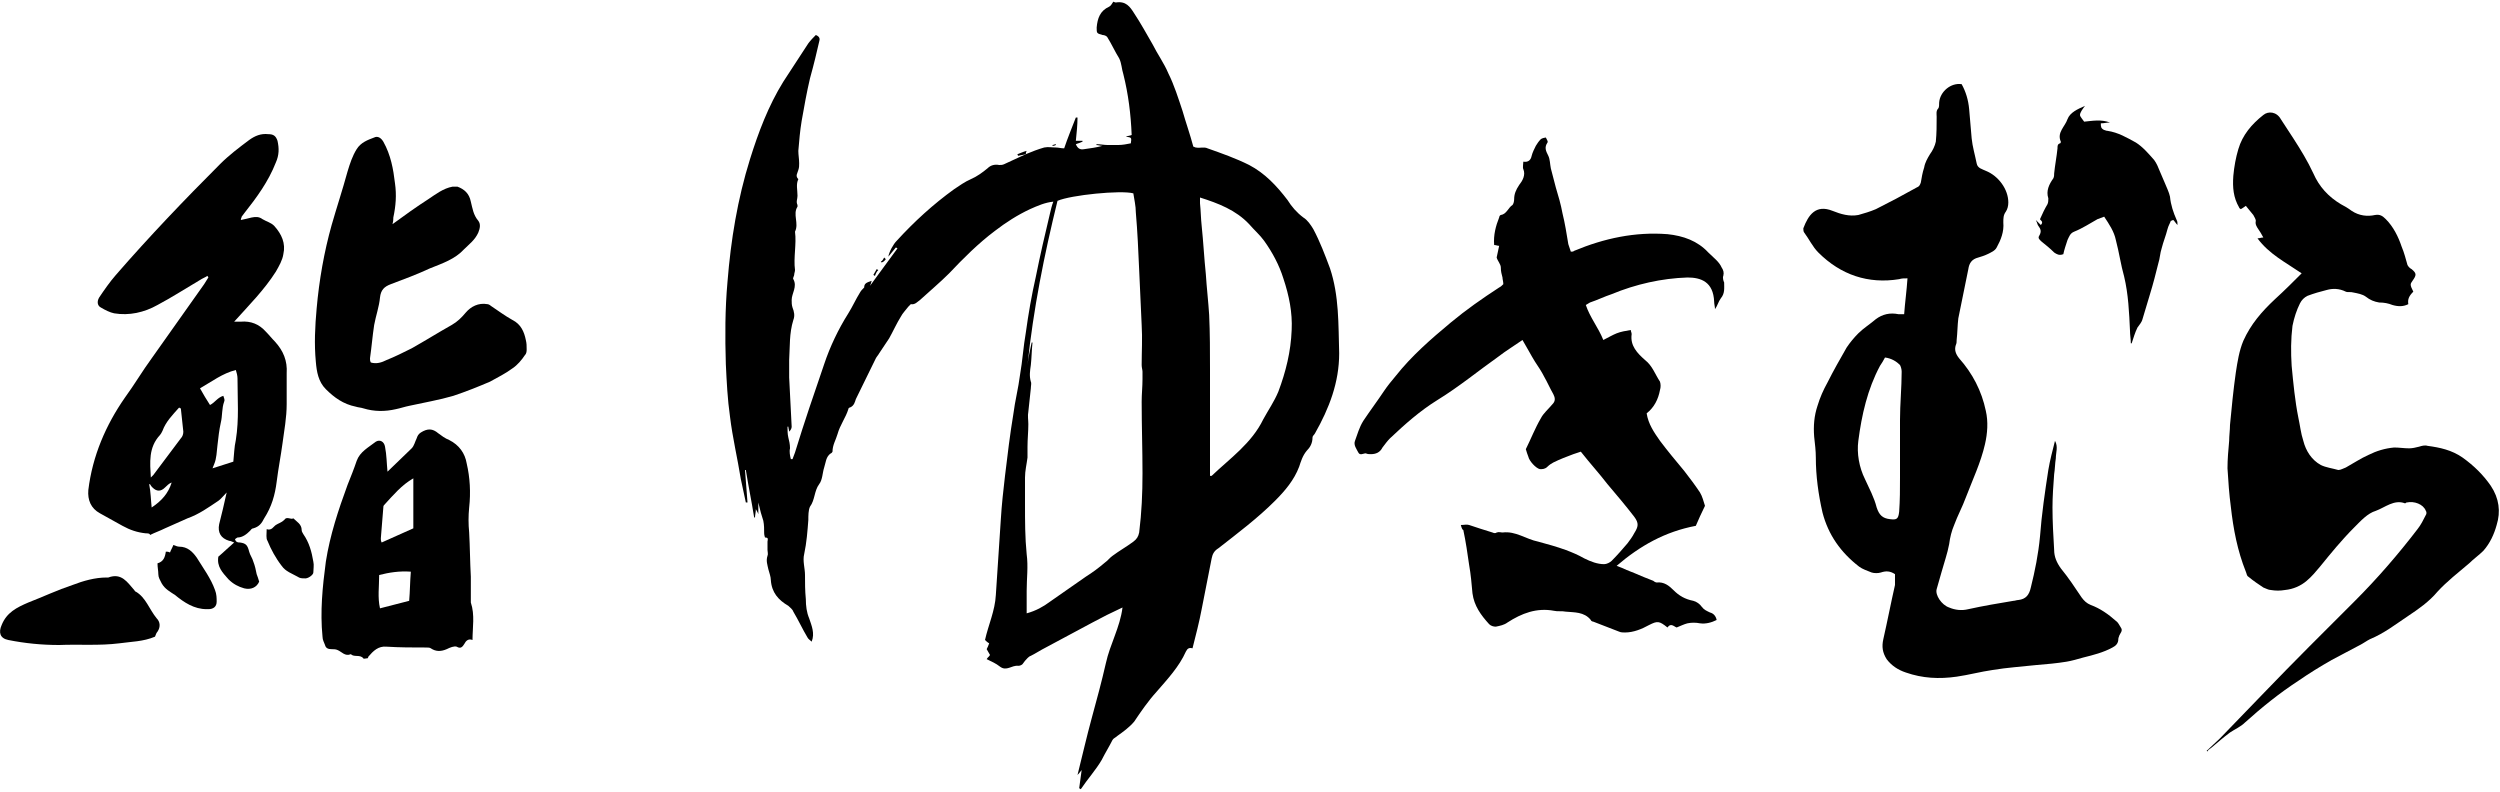
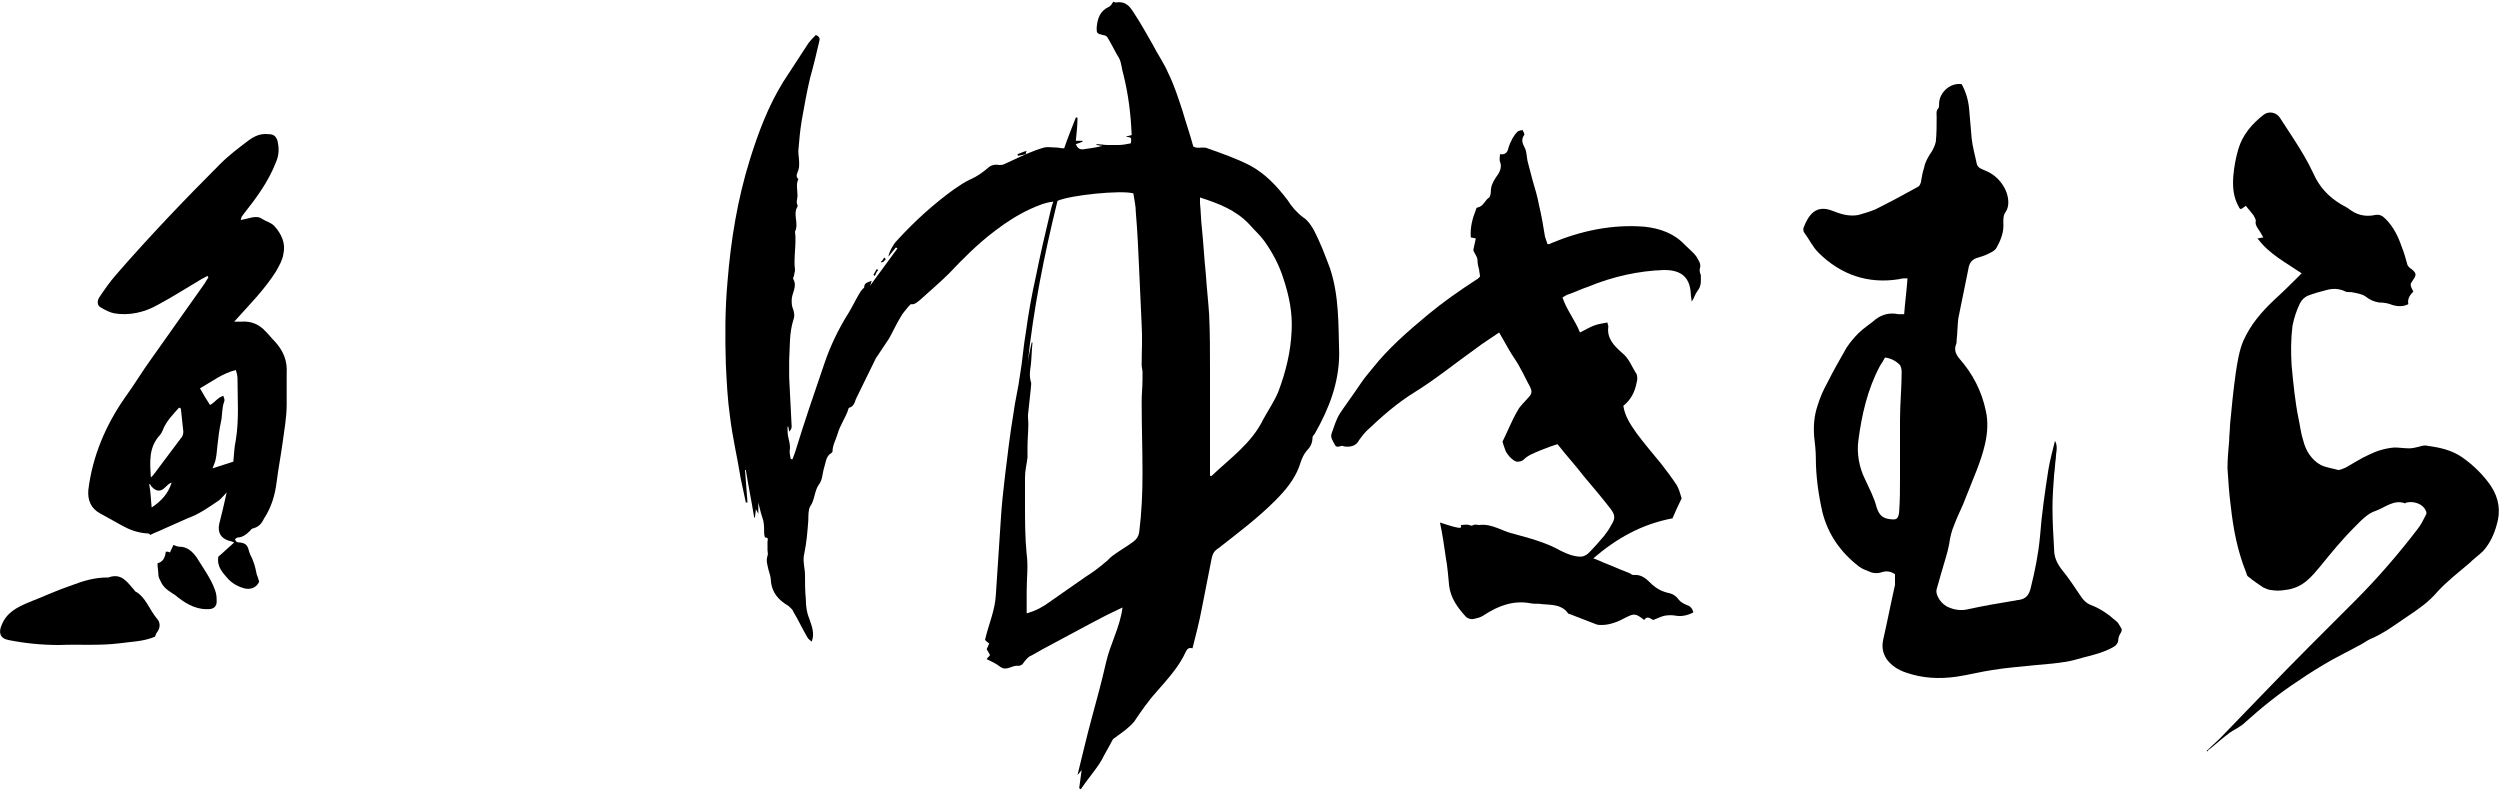
<svg xmlns="http://www.w3.org/2000/svg" version="1.1" id="レイヤー_1" x="0px" y="0px" viewBox="0 0 300 95" style="enable-background:new 0 0 300 95;" xml:space="preserve">
  <style type="text/css">
	.st0{fill-rule:evenodd;clip-rule:evenodd;}
</style>
  <g>
    <g>
      <path class="st0" d="M227.4,68.9c-0.6-0.4-1.1-0.4-1.7-0.2c-0.3,0.1-0.8,0.1-1.1,0c-0.5-0.2-1.1-0.4-1.5-0.7    c-2.2-1.7-3.7-3.8-4.4-6.5c-0.5-2.2-0.8-4.4-0.8-6.6c0-0.8-0.1-1.6-0.2-2.5c-0.1-1.3,0-2.5,0.4-3.7c0.3-1,0.7-1.9,1.2-2.8    c0.7-1.4,1.5-2.8,2.3-4.2c0.4-0.6,0.9-1.2,1.4-1.7c0.6-0.6,1.4-1.1,2.1-1.7c0.8-0.6,1.7-0.8,2.7-0.6c0.2,0,0.4,0,0.7,0    c0.1-1.4,0.3-2.8,0.4-4.3c-0.4,0-0.7,0-1,0.1c-3.7,0.6-7-0.5-9.7-3.2c-0.7-0.7-1.1-1.6-1.7-2.4c-0.1-0.1-0.1-0.4-0.1-0.5    c0.6-1.6,1.5-2.9,3.5-2.1c1,0.4,2,0.7,3.1,0.5c0.7-0.2,1.4-0.4,2.1-0.7c1.6-0.8,3.3-1.7,4.9-2.6c0.3-0.1,0.4-0.3,0.5-0.6    c0.1-0.6,0.2-1.2,0.4-1.8c0.1-0.6,0.4-1.1,0.7-1.6c0.3-0.4,0.6-1,0.7-1.5c0.1-1,0.1-2,0.1-3c0-0.3-0.1-0.7,0.2-1    c0.1-0.1,0.1-0.5,0.1-0.7c0.1-1.3,1.4-2.4,2.7-2.2c0.5,0.9,0.8,1.9,0.9,3c0.1,1.2,0.2,2.3,0.3,3.5c0.1,1,0.4,2,0.6,3    c0.1,0.6,0.7,0.7,1.1,0.9c1.5,0.6,2.7,2.2,2.7,3.8c0,0.4-0.1,0.8-0.3,1.1c-0.3,0.4-0.3,0.8-0.3,1.3c0.1,1.1-0.3,2.1-0.8,3    c-0.2,0.4-0.7,0.6-1.1,0.8c-0.4,0.2-0.8,0.3-1.1,0.4c-0.8,0.2-1.1,0.7-1.2,1.4c-0.4,2-0.8,3.9-1.2,5.9c-0.1,0.8-0.1,1.7-0.2,2.6    c0,0.2,0,0.4-0.1,0.6c-0.2,0.6,0,1.1,0.4,1.6c1.6,1.8,2.7,3.9,3.2,6.3c0.3,1.3,0.2,2.7-0.1,4c-0.5,2.2-1.5,4.3-2.3,6.4    c-0.4,1.1-1,2.2-1.4,3.3c-0.3,0.7-0.5,1.5-0.6,2.3c-0.2,1.1-0.6,2.2-0.9,3.3c-0.2,0.7-0.4,1.4-0.6,2.1c-0.2,0.7,0.6,1.9,1.5,2.2    c0.7,0.3,1.5,0.4,2.3,0.2c1.8-0.4,3.6-0.7,5.4-1c0.2,0,0.4-0.1,0.6-0.1c0.9-0.1,1.3-0.6,1.5-1.5c0.5-2,0.9-4,1.1-6.1    c0.2-2.7,0.6-5.4,1-8c0.2-1.2,0.5-2.3,0.8-3.5c0.4,0.7,0.1,1.4,0.1,2.1c-0.1,0.6-0.1,1.3-0.2,1.9c-0.1,1.3-0.2,2.7-0.2,4    c0,1.7,0.1,3.4,0.2,5.1c0,0.8,0.3,1.5,0.8,2.2c0.9,1.1,1.7,2.3,2.5,3.5c0.3,0.4,0.6,0.7,1.1,0.9c1.1,0.4,2.1,1.1,3,1.9    c0.3,0.2,0.4,0.5,0.6,0.8c0.3,0.4-0.1,0.7-0.2,1c0,0.1-0.1,0.2-0.1,0.4c0,0.5-0.3,0.8-0.7,1c-1.1,0.6-2.3,0.9-3.5,1.2    c-0.7,0.2-1.4,0.4-2,0.5c-1.2,0.2-2.4,0.3-3.6,0.4c-1.8,0.2-3.5,0.3-5.3,0.6c-1.4,0.2-2.9,0.6-4.3,0.8c-2.1,0.3-4.1,0.2-6.1-0.5    c-0.9-0.3-1.7-0.8-2.3-1.6c-0.5-0.8-0.6-1.5-0.4-2.4c0.5-2.2,0.9-4.3,1.4-6.5C227.4,69.3,227.4,69.1,227.4,68.9z M226.2,42.9    c-0.2,0.4-0.4,0.7-0.6,1c-1.5,2.8-2.2,5.9-2.6,9c-0.2,1.5,0.1,3.2,0.8,4.6c0.5,1.1,1.1,2.2,1.4,3.4c0.3,0.9,0.7,1.3,1.6,1.4    c0.8,0.1,1,0,1.1-0.9c0.1-1.4,0.1-2.7,0.1-4.1c0-2.3,0-4.6,0-6.9c0-1.9,0.2-3.9,0.2-5.8c0-0.3-0.1-0.6-0.2-0.8    C227.6,43.4,227,43,226.2,42.9z" />
-       <path class="st0" d="M175.3,63c0.4,0,0.7-0.1,1,0c0.9,0.3,1.8,0.6,2.8,0.9c0.2,0.1,0.4,0.1,0.5,0c0.3-0.1,0.5,0,0.7,0    c1.6-0.2,2.8,0.8,4.3,1.1c1.1,0.3,2.2,0.6,3.3,1c0.8,0.3,1.5,0.6,2.2,1c0.8,0.4,1.6,0.7,2.4,0.7c0.3,0,0.7-0.2,0.9-0.4    c0.7-0.7,1.3-1.4,1.9-2.1c0.3-0.4,0.6-0.8,0.8-1.2c0.5-0.8,0.6-1.2,0-2c-1-1.3-2.1-2.6-3.2-3.9c-1-1.3-2.1-2.5-3.2-3.9    c-0.3,0.1-0.6,0.2-0.9,0.3c-0.8,0.3-1.6,0.6-2.4,1c-0.2,0.1-0.5,0.3-0.7,0.5c-0.3,0.3-0.6,0.3-0.9,0.3c-0.5-0.1-1.3-1-1.4-1.5    c-0.1-0.3-0.2-0.5-0.3-0.9c0.6-1.2,1.1-2.5,1.8-3.7c0.3-0.6,0.9-1.1,1.4-1.7c0.4-0.4,0.3-0.8,0.1-1.2c-0.4-0.7-0.7-1.4-1.1-2.1    c-0.3-0.6-0.7-1.2-1.1-1.8c-0.5-0.8-0.9-1.6-1.5-2.6c-1,0.7-2,1.3-2.9,2c-2.4,1.7-4.7,3.6-7.3,5.2c-2.1,1.3-3.9,2.9-5.7,4.6    c-0.3,0.3-0.6,0.7-0.9,1.1c-0.3,0.6-0.8,0.8-1.4,0.8c-0.2,0-0.4,0-0.6-0.1c-0.3,0-0.7,0.3-0.9-0.1c-0.2-0.4-0.6-0.9-0.4-1.4    c0.3-0.8,0.5-1.6,1-2.4c0.8-1.2,1.7-2.4,2.5-3.6c0.4-0.6,0.9-1.2,1.4-1.8c1.9-2.4,4.2-4.4,6.6-6.4c1.8-1.5,3.8-2.9,5.8-4.2    c0.2-0.1,0.3-0.2,0.5-0.4c0-0.3-0.1-0.6-0.1-0.8c-0.1-0.4-0.2-0.7-0.2-1.2c0-0.4-0.4-0.8-0.5-1.2c0.1-0.5,0.2-0.9,0.3-1.4    c-0.2,0-0.4-0.1-0.6-0.1c-0.1-1.2,0.2-2.3,0.6-3.3c0-0.1,0.1-0.3,0.2-0.3c0.7-0.1,0.9-0.9,1.4-1.2c0.1-0.1,0.2-0.4,0.2-0.7    c0-0.6,0.2-1.1,0.6-1.7c0.4-0.5,0.8-1.2,0.5-1.9c-0.1-0.2,0-0.6,0-0.9c0.6,0.1,0.9-0.2,1-0.7c0.1-0.4,0.3-0.8,0.5-1.2    c0.2-0.3,0.3-0.5,0.6-0.8c0.1-0.1,0.5-0.2,0.6-0.2c0.1,0.2,0.3,0.5,0.2,0.6c-0.4,0.6-0.2,1,0.1,1.6c0.2,0.4,0.2,1,0.3,1.5    c0.2,0.8,0.4,1.5,0.6,2.3c0.3,1,0.6,2,0.8,3.1c0.3,1.2,0.5,2.5,0.7,3.7c0.1,0.3,0.2,0.6,0.3,0.9c0.2,0,0.3,0,0.4-0.1    c3.6-1.5,7.3-2.3,11.2-2c1.9,0.2,3.6,0.8,4.9,2.2c0.6,0.6,1.3,1.1,1.6,1.8c0.2,0.3,0.3,0.6,0.2,1c-0.1,0.2,0,0.6,0.1,0.8    c0,0.7,0.1,1.3-0.4,1.9c-0.3,0.4-0.4,0.9-0.7,1.3c0-0.3-0.1-0.6-0.1-0.9c-0.1-2.4-1.6-2.9-3.2-2.9c-3.1,0.1-6.2,0.8-9.1,2    c-0.9,0.3-1.7,0.7-2.6,1c-0.2,0.1-0.3,0.2-0.5,0.3c0.5,1.5,1.5,2.7,2.1,4.2c0.6-0.3,1.1-0.6,1.6-0.8c0.5-0.2,1.1-0.3,1.7-0.4    c0,0.2,0.1,0.3,0.1,0.5c-0.2,1.4,0.7,2.3,1.6,3.1c0.9,0.7,1.2,1.7,1.8,2.6c0.1,0.3,0.1,0.7,0,1c-0.2,1.1-0.7,2.1-1.6,2.8    c0.2,1.3,0.9,2.3,1.6,3.3c0.9,1.2,1.9,2.4,2.9,3.6c0.7,0.9,1.3,1.7,1.9,2.6c0.3,0.5,0.4,1,0.6,1.6c-0.4,0.8-0.8,1.7-1.1,2.4    c-3.7,0.7-6.7,2.4-9.5,4.8c0.5,0.2,0.8,0.3,1.2,0.5c0.3,0.1,0.7,0.3,1,0.4c0.7,0.3,1.4,0.6,2.2,0.9c0.1,0.1,0.3,0.2,0.4,0.2    c0.9-0.1,1.5,0.4,2,0.9c0.7,0.7,1.4,1.1,2.4,1.3c0.4,0.1,0.8,0.4,1,0.7c0.3,0.4,0.6,0.5,1,0.7c0.4,0.1,0.7,0.4,0.8,0.9    c-0.6,0.3-1.3,0.5-2,0.4c-0.5-0.1-1-0.1-1.5,0c-0.4,0.1-0.8,0.3-1.3,0.5c-0.3-0.1-0.7-0.6-1.1,0c-1-0.8-1.2-0.8-2.2-0.3    c-0.9,0.5-1.9,0.9-2.9,0.9c-0.2,0-0.5,0-0.7-0.1c-1-0.4-2.1-0.8-3.1-1.2c-0.1,0-0.3-0.1-0.3-0.2c-0.8-1-2-0.9-3-1    c-0.5-0.1-1,0-1.4-0.1c-2.1-0.4-3.9,0.3-5.6,1.4c-0.4,0.3-0.9,0.4-1.4,0.5c-0.3,0-0.6-0.1-0.8-0.3c-1-1.1-1.8-2.2-2-3.7    c-0.1-1.1-0.2-2.3-0.4-3.4c-0.2-1.4-0.4-2.8-0.7-4.2C175.5,63.6,175.4,63.4,175.3,63z" />
+       <path class="st0" d="M175.3,63c0.4,0,0.7-0.1,1,0c0.2,0.1,0.4,0.1,0.5,0c0.3-0.1,0.5,0,0.7,0    c1.6-0.2,2.8,0.8,4.3,1.1c1.1,0.3,2.2,0.6,3.3,1c0.8,0.3,1.5,0.6,2.2,1c0.8,0.4,1.6,0.7,2.4,0.7c0.3,0,0.7-0.2,0.9-0.4    c0.7-0.7,1.3-1.4,1.9-2.1c0.3-0.4,0.6-0.8,0.8-1.2c0.5-0.8,0.6-1.2,0-2c-1-1.3-2.1-2.6-3.2-3.9c-1-1.3-2.1-2.5-3.2-3.9    c-0.3,0.1-0.6,0.2-0.9,0.3c-0.8,0.3-1.6,0.6-2.4,1c-0.2,0.1-0.5,0.3-0.7,0.5c-0.3,0.3-0.6,0.3-0.9,0.3c-0.5-0.1-1.3-1-1.4-1.5    c-0.1-0.3-0.2-0.5-0.3-0.9c0.6-1.2,1.1-2.5,1.8-3.7c0.3-0.6,0.9-1.1,1.4-1.7c0.4-0.4,0.3-0.8,0.1-1.2c-0.4-0.7-0.7-1.4-1.1-2.1    c-0.3-0.6-0.7-1.2-1.1-1.8c-0.5-0.8-0.9-1.6-1.5-2.6c-1,0.7-2,1.3-2.9,2c-2.4,1.7-4.7,3.6-7.3,5.2c-2.1,1.3-3.9,2.9-5.7,4.6    c-0.3,0.3-0.6,0.7-0.9,1.1c-0.3,0.6-0.8,0.8-1.4,0.8c-0.2,0-0.4,0-0.6-0.1c-0.3,0-0.7,0.3-0.9-0.1c-0.2-0.4-0.6-0.9-0.4-1.4    c0.3-0.8,0.5-1.6,1-2.4c0.8-1.2,1.7-2.4,2.5-3.6c0.4-0.6,0.9-1.2,1.4-1.8c1.9-2.4,4.2-4.4,6.6-6.4c1.8-1.5,3.8-2.9,5.8-4.2    c0.2-0.1,0.3-0.2,0.5-0.4c0-0.3-0.1-0.6-0.1-0.8c-0.1-0.4-0.2-0.7-0.2-1.2c0-0.4-0.4-0.8-0.5-1.2c0.1-0.5,0.2-0.9,0.3-1.4    c-0.2,0-0.4-0.1-0.6-0.1c-0.1-1.2,0.2-2.3,0.6-3.3c0-0.1,0.1-0.3,0.2-0.3c0.7-0.1,0.9-0.9,1.4-1.2c0.1-0.1,0.2-0.4,0.2-0.7    c0-0.6,0.2-1.1,0.6-1.7c0.4-0.5,0.8-1.2,0.5-1.9c-0.1-0.2,0-0.6,0-0.9c0.6,0.1,0.9-0.2,1-0.7c0.1-0.4,0.3-0.8,0.5-1.2    c0.2-0.3,0.3-0.5,0.6-0.8c0.1-0.1,0.5-0.2,0.6-0.2c0.1,0.2,0.3,0.5,0.2,0.6c-0.4,0.6-0.2,1,0.1,1.6c0.2,0.4,0.2,1,0.3,1.5    c0.2,0.8,0.4,1.5,0.6,2.3c0.3,1,0.6,2,0.8,3.1c0.3,1.2,0.5,2.5,0.7,3.7c0.1,0.3,0.2,0.6,0.3,0.9c0.2,0,0.3,0,0.4-0.1    c3.6-1.5,7.3-2.3,11.2-2c1.9,0.2,3.6,0.8,4.9,2.2c0.6,0.6,1.3,1.1,1.6,1.8c0.2,0.3,0.3,0.6,0.2,1c-0.1,0.2,0,0.6,0.1,0.8    c0,0.7,0.1,1.3-0.4,1.9c-0.3,0.4-0.4,0.9-0.7,1.3c0-0.3-0.1-0.6-0.1-0.9c-0.1-2.4-1.6-2.9-3.2-2.9c-3.1,0.1-6.2,0.8-9.1,2    c-0.9,0.3-1.7,0.7-2.6,1c-0.2,0.1-0.3,0.2-0.5,0.3c0.5,1.5,1.5,2.7,2.1,4.2c0.6-0.3,1.1-0.6,1.6-0.8c0.5-0.2,1.1-0.3,1.7-0.4    c0,0.2,0.1,0.3,0.1,0.5c-0.2,1.4,0.7,2.3,1.6,3.1c0.9,0.7,1.2,1.7,1.8,2.6c0.1,0.3,0.1,0.7,0,1c-0.2,1.1-0.7,2.1-1.6,2.8    c0.2,1.3,0.9,2.3,1.6,3.3c0.9,1.2,1.9,2.4,2.9,3.6c0.7,0.9,1.3,1.7,1.9,2.6c0.3,0.5,0.4,1,0.6,1.6c-0.4,0.8-0.8,1.7-1.1,2.4    c-3.7,0.7-6.7,2.4-9.5,4.8c0.5,0.2,0.8,0.3,1.2,0.5c0.3,0.1,0.7,0.3,1,0.4c0.7,0.3,1.4,0.6,2.2,0.9c0.1,0.1,0.3,0.2,0.4,0.2    c0.9-0.1,1.5,0.4,2,0.9c0.7,0.7,1.4,1.1,2.4,1.3c0.4,0.1,0.8,0.4,1,0.7c0.3,0.4,0.6,0.5,1,0.7c0.4,0.1,0.7,0.4,0.8,0.9    c-0.6,0.3-1.3,0.5-2,0.4c-0.5-0.1-1-0.1-1.5,0c-0.4,0.1-0.8,0.3-1.3,0.5c-0.3-0.1-0.7-0.6-1.1,0c-1-0.8-1.2-0.8-2.2-0.3    c-0.9,0.5-1.9,0.9-2.9,0.9c-0.2,0-0.5,0-0.7-0.1c-1-0.4-2.1-0.8-3.1-1.2c-0.1,0-0.3-0.1-0.3-0.2c-0.8-1-2-0.9-3-1    c-0.5-0.1-1,0-1.4-0.1c-2.1-0.4-3.9,0.3-5.6,1.4c-0.4,0.3-0.9,0.4-1.4,0.5c-0.3,0-0.6-0.1-0.8-0.3c-1-1.1-1.8-2.2-2-3.7    c-0.1-1.1-0.2-2.3-0.4-3.4c-0.2-1.4-0.4-2.8-0.7-4.2C175.5,63.6,175.4,63.4,175.3,63z" />
      <path class="st0" d="M264.8,90.1c0.5-0.5,1.1-1,1.6-1.5c3.6-3.7,7.1-7.4,10.7-11c1.8-1.8,3.6-3.6,5.5-5.5c2.7-2.7,5.2-5.6,7.5-8.6    c0.4-0.5,0.7-1.1,1-1.7c0.1-0.1,0.1-0.4,0-0.5c-0.3-0.8-1.4-1.2-2.3-1c-0.1,0-0.1,0.1-0.2,0.1c-1.3-0.5-2.4,0.5-3.5,0.9    c-1,0.3-1.8,1.2-2.6,2c-1.5,1.5-2.8,3.1-4.1,4.7c-0.5,0.6-1,1.2-1.6,1.7c-0.7,0.6-1.6,1-2.6,1.1c-0.6,0.1-1.1,0.1-1.7,0    c-0.3,0-0.6-0.2-0.9-0.3c-0.6-0.4-1.2-0.8-1.8-1.3c-0.2-0.1-0.2-0.4-0.3-0.6c-1-2.5-1.5-5.1-1.8-7.8c-0.2-1.5-0.3-3-0.4-4.6    c0-1.1,0.1-2.2,0.2-3.3c0-0.6,0.1-1.3,0.1-1.9c0.2-2.1,0.4-4.2,0.7-6.3c0.2-1.3,0.4-2.6,0.9-3.8c0.9-2,2.2-3.5,3.8-5    c1.1-1,2.1-2,3.2-3.1c-1.9-1.3-3.9-2.3-5.3-4.2c0.3,0,0.4-0.1,0.7-0.1c-0.2-0.4-0.4-0.7-0.6-1c-0.2-0.3-0.4-0.6-0.3-1    c0-0.2-0.2-0.5-0.3-0.7c-0.3-0.4-0.6-0.7-0.9-1.1c-0.3,0.2-0.4,0.3-0.6,0.4c-0.1-0.1-0.2-0.1-0.2-0.2c-0.7-1.2-0.8-2.4-0.7-3.8    c0.1-1.1,0.3-2.2,0.6-3.2c0.5-1.7,1.6-3,3-4.1c0.6-0.5,1.6-0.4,2.1,0.5c0.5,0.8,1,1.5,1.5,2.3c0.9,1.4,1.7,2.7,2.4,4.2    c0.7,1.6,1.8,2.8,3.3,3.7c0.4,0.2,0.9,0.5,1.3,0.8c0.9,0.6,1.9,0.7,2.8,0.5c0.6-0.1,0.9,0.1,1.3,0.5c0.9,0.9,1.5,2.1,1.9,3.3    c0.3,0.7,0.5,1.5,0.7,2.2c0.1,0.2,0.3,0.4,0.5,0.5c0.6,0.5,0.6,0.7,0.1,1.4c-0.3,0.4-0.3,0.5,0.1,1.3c-0.5,0.5-0.7,0.9-0.6,1.5    c-0.6,0.3-1.2,0.3-1.9,0.1c-0.5-0.2-1-0.3-1.6-0.3c-0.6-0.1-1.1-0.3-1.6-0.7c-0.4-0.3-1-0.4-1.5-0.5c-0.3-0.1-0.7,0-0.9-0.1    c-0.8-0.4-1.6-0.4-2.3-0.2c-0.8,0.2-1.5,0.4-2.3,0.7c-0.4,0.2-0.7,0.5-0.9,0.9c-0.4,0.8-0.7,1.7-0.9,2.7c-0.2,1.6-0.2,3.2-0.1,4.8    c0.2,2.1,0.4,4.2,0.8,6.2c0.2,0.9,0.3,1.9,0.6,2.8c0.3,1.2,1,2.3,2.1,2.9c0.6,0.3,1.4,0.4,2.1,0.6c0.3,0,0.6-0.2,0.9-0.3    c0.9-0.5,1.8-1.1,2.7-1.5c1-0.5,2-0.8,3.1-0.9c0.6,0,1.2,0.1,1.8,0.1c0.4,0,0.8-0.1,1.2-0.2c0.3-0.1,0.7-0.2,1-0.1    c1.5,0.2,2.9,0.5,4.2,1.4c1.4,1,2.5,2.1,3.4,3.4c1,1.5,1.2,3.1,0.7,4.7c-0.3,1.1-0.8,2.2-1.6,3.1c-0.5,0.5-1.2,1-1.7,1.5    c-1.3,1.1-2.7,2.2-3.8,3.4c-1,1.2-2.3,2.1-3.5,2.9c-1.5,1-2.9,2.1-4.6,2.8c-0.4,0.2-0.8,0.5-1.2,0.7c-1.1,0.6-2.3,1.2-3.4,1.8    c-1.4,0.8-2.7,1.6-4,2.5c-2.3,1.5-4.4,3.2-6.4,5c-0.5,0.5-1.2,0.8-1.8,1.2c-0.8,0.6-1.5,1.2-2.2,1.8c-0.1,0.1-0.3,0.2-0.4,0.3    C264.9,90.2,264.9,90.2,264.8,90.1z" />
-       <path class="st0" d="M255.7,41.2c0-0.5-0.1-1-0.1-1.5c-0.1-2.2-0.2-4.4-0.7-6.5c-0.4-1.4-0.6-2.9-1-4.4c-0.2-1-0.8-1.9-1.4-2.8    c-0.3,0.1-0.5,0.2-0.8,0.3c-0.9,0.5-1.8,1.1-2.8,1.5c-0.5,0.2-0.6,0.6-0.8,1c-0.2,0.6-0.4,1.2-0.5,1.7c-0.5,0.2-0.8,0-1.1-0.2    c-0.5-0.5-1-0.9-1.5-1.3c-0.2-0.2-0.5-0.4-0.3-0.7c0.3-0.5,0.2-0.8-0.1-1.2c-0.1-0.1-0.1-0.3-0.3-0.7c0.3,0.3,0.4,0.4,0.6,0.6    c0.4-0.4-0.1-0.6-0.1-0.7c0.3-0.7,0.6-1.3,0.9-1.8c0.1-0.2,0.1-0.5,0.1-0.7c-0.3-0.9,0.1-1.7,0.6-2.4c0.1-0.2,0.1-0.4,0.1-0.6    c0.1-1,0.3-2,0.4-3c0-0.3,0-0.5,0.3-0.6c0.1,0,0.1-0.2,0.1-0.2c-0.5-1.1,0.5-1.8,0.8-2.7c0.3-0.8,1.2-1.2,2.1-1.6    c-0.3,0.4-0.6,0.8-0.6,1.1c0,0.2,0.3,0.5,0.5,0.8c1-0.1,2-0.3,3.1,0.1c-0.4,0-0.7,0.1-1.1,0.1c0,0.4,0,0.6,0.4,0.8    c0.1,0,0.2,0.1,0.4,0.1c1.3,0.2,2.3,0.8,3.4,1.4c0.8,0.5,1.5,1.3,2.2,2.1c0.3,0.4,0.5,0.9,0.7,1.4c0.2,0.5,0.4,0.9,0.6,1.4    c0.2,0.5,0.5,1.1,0.6,1.6c0.1,1,0.4,1.9,0.8,2.8c0.1,0.2,0.1,0.3,0.1,0.6c-0.2-0.2-0.3-0.4-0.5-0.6c-0.1,0-0.2,0.1-0.3,0.1    c-0.1,0.3-0.3,0.6-0.4,1c-0.2,0.8-0.5,1.5-0.7,2.3c-0.2,0.6-0.2,1.2-0.4,1.8c-0.3,1.2-0.6,2.4-1,3.7c-0.3,1-0.6,2-0.9,3    c-0.1,0.4-0.4,0.7-0.6,1c-0.3,0.6-0.5,1.3-0.7,1.9C255.8,41.2,255.7,41.2,255.7,41.2z" />
      <g>
        <path class="st0" d="M159.6,32.2c-0.6-1.6-1.2-3.2-2-4.7c-0.3-0.5-0.7-1.1-1.2-1.4c-0.8-0.6-1.4-1.3-1.9-2.1     c-1.3-1.7-2.7-3.2-4.6-4.2c-1.6-0.8-3.3-1.4-5-2c-0.4-0.2-0.9,0-1.4-0.1c-0.1,0-0.2-0.1-0.3-0.1c-0.4-1.5-0.9-2.9-1.3-4.3     c-0.5-1.5-1-3.1-1.7-4.5c-0.5-1.2-1.3-2.3-1.9-3.5c-0.7-1.2-1.4-2.5-2.2-3.7c-0.5-0.8-1-1.5-2.2-1.3c-0.1,0-0.3-0.1-0.3-0.1     c-0.2,0.3-0.3,0.5-0.5,0.6c-1.1,0.5-1.4,1.4-1.5,2.5c0,0.7,0,0.7,0.7,0.9c0.2,0,0.5,0.1,0.6,0.3c0.5,0.8,0.9,1.7,1.4,2.5     c0.3,0.6,0.3,1.3,0.5,1.9c0.6,2.4,0.9,4.8,1,7.3c-0.2,0.1-0.5,0.1-0.7,0.2c0.7,0.1,0.7,0.1,0.6,0.8c-0.5,0.1-1,0.2-1.5,0.2     c-0.4,0-0.9,0-1.3,0c-0.4,0-0.9-0.1-1.3-0.1c0,0,0,0.1-0.1,0.1c0.3,0,0.5,0.1,0.8,0.1c-0.7,0.2-1.5,0.3-2.2,0.4     c-0.5,0.1-0.8-0.1-1-0.6c0.3-0.1,0.6-0.2,0.8-0.3c0,0,0-0.1,0-0.1c-0.3,0-0.5,0-0.8,0c0.1-1,0.2-1.9,0.2-2.8c-0.1,0-0.1,0-0.2,0     c-0.5,1.3-1,2.5-1.4,3.7c-0.4,0-0.7-0.1-1-0.1c-0.5,0-0.9-0.1-1.4,0c-0.7,0.2-1.5,0.5-2.2,0.8c0,0,0,0,0,0c0,0,0,0,0,0     c0,0,0,0,0,0c-0.9,0.4-1.7,0.8-2.6,1.2c-0.2,0.1-0.4,0.1-0.6,0.1c-0.5-0.1-1,0-1.4,0.4c-0.6,0.5-1.3,1-2,1.3     c-0.7,0.3-1.4,0.8-2,1.2c-2.5,1.8-4.8,3.9-6.9,6.2c-0.4,0.4-0.9,1.3-1,1.9c0.3-0.4,0.6-0.7,0.9-1.1c0.1,0,0.1,0.1,0.2,0.1     c-1.1,1.5-2.2,3-3.3,4.5c0.1-0.2,0.1-0.3,0.2-0.6c-0.6,0.2-0.9,0.3-0.9,0.8c-0.2,0.2-0.4,0.4-0.5,0.6c-0.5,0.8-0.9,1.7-1.4,2.5     c-1.2,1.9-2.2,4-2.9,6.1c-1.2,3.5-2.4,7-3.5,10.6c-0.1,0.3-0.2,0.5-0.3,0.8c-0.1,0-0.1,0-0.2,0c-0.1-0.4-0.2-0.9-0.1-1.3     c0-0.5-0.1-0.9-0.2-1.3c-0.1-0.4-0.1-0.9-0.1-1.3c0,0,0.1,0,0.1,0c0,0.2,0.1,0.4,0.1,0.6c0.2-0.2,0.3-0.4,0.3-0.6     c-0.1-2-0.2-3.9-0.3-5.9c0-0.7,0-1.4,0-2.1c0.1-1.6,0-3.2,0.5-4.8c0.2-0.5,0.1-1-0.1-1.5c-0.1-0.3-0.1-0.6-0.1-0.9     c0-0.8,0.7-1.6,0.2-2.5c-0.1-0.1,0.1-0.4,0.1-0.5c0-0.2,0.1-0.4,0.1-0.6c-0.2-1.5,0.2-3.1,0-4.6c0.5-1-0.3-2.1,0.3-3     c0,0,0-0.1,0-0.2c-0.2-0.4,0-0.7,0-1.1c0-0.7-0.2-1.4,0.1-2c-0.4-0.4-0.1-0.7,0-1.1c0.1-0.3,0.1-0.5,0.1-0.8c0-0.5-0.1-1-0.1-1.5     c0.1-1.2,0.2-2.4,0.4-3.6c0.3-1.7,0.6-3.4,1-5.1C97.7,7.6,98,6.3,98.3,5c0.1-0.3,0.1-0.6-0.4-0.8c-0.3,0.3-0.6,0.6-0.9,1     c-1,1.5-2,3.1-3,4.6c-1.8,2.9-3,6.1-4,9.3c-1.5,4.8-2.3,9.7-2.7,14.7c-0.3,3.3-0.3,6.6-0.2,9.9c0.1,2.1,0.2,4.2,0.5,6.3     c0.3,2.5,0.9,5,1.3,7.5c0.2,0.9,0.4,1.9,0.6,2.8c0.1,0,0.1,0,0.2,0c-0.1-1.3-0.2-2.6-0.3-3.9c0,0,0.1,0,0.1,0     c0.3,1.9,0.7,3.8,1,5.7c0,0,0.1,0,0.1,0c0-0.3,0.1-0.6,0.1-1c0.1,0.2,0.2,0.3,0.3,0.6c0-0.5,0-0.9,0-1.4c0.2,0.9,0.4,1.6,0.6,2.2     c0.1,0.5,0.1,1,0.1,1.5c0,0.2,0.1,0.5,0.1,0.5c0.5,0,0.3,0.3,0.3,0.5c0,0.3,0,0.7,0,1c0,0.2,0.1,0.5,0,0.7     c-0.2,0.6,0,1.1,0.1,1.6c0.1,0.4,0.3,0.9,0.3,1.3c0.1,1.5,0.9,2.4,2.1,3.1c0.2,0.2,0.5,0.4,0.6,0.7c0.6,1,1.1,2.1,1.7,3.1     c0.1,0.2,0.3,0.3,0.5,0.5c0.4-1,0-1.9-0.3-2.8c-0.3-0.7-0.4-1.5-0.4-2.3c-0.1-1-0.1-2-0.1-2.9c0-0.8-0.3-1.7-0.1-2.5     c0.3-1.4,0.4-2.8,0.5-4.1c0-0.5,0-1.2,0.2-1.6c0.6-0.8,0.5-1.9,1.1-2.7c0.4-0.5,0.4-1.4,0.6-2c0.2-0.6,0.2-1.3,0.8-1.7     c0.1,0,0.2-0.2,0.2-0.2c0-0.8,0.4-1.4,0.6-2.1c0.3-1.1,1-2,1.3-3c0-0.1,0.1-0.2,0.2-0.2c0.5-0.2,0.6-0.7,0.7-1     c0.8-1.6,1.6-3.3,2.4-4.9c0.1-0.2,0.3-0.4,0.4-0.6c0.4-0.6,0.8-1.2,1.2-1.8c0.5-0.9,0.9-1.8,1.4-2.6c0.2-0.4,0.6-0.8,0.9-1.2     c0.1-0.1,0.3-0.3,0.3-0.3c0.5,0.1,0.8-0.3,1.1-0.5c1.2-1.1,2.4-2.1,3.5-3.2c1.7-1.8,3.5-3.6,5.5-5.1c1.3-1,2.7-1.9,4.2-2.6     c0.9-0.4,1.8-0.8,2.8-0.9c-0.2,0.5-0.3,1-0.4,1.4c-0.6,2.5-1.2,5.1-1.7,7.6c-0.5,2.2-0.9,4.5-1.2,6.7c-0.3,1.7-0.4,3.4-0.7,5.1     c-0.2,1.6-0.6,3.1-0.8,4.7c-0.4,2.4-0.7,4.9-1,7.4c-0.2,1.7-0.4,3.5-0.5,5.2c-0.2,3-0.4,6.1-0.6,9.1c-0.1,1.9-0.9,3.6-1.3,5.4     c0.1,0.1,0.3,0.3,0.5,0.4c-0.1,0.3-0.2,0.5-0.3,0.7c0.1,0.2,0.3,0.5,0.4,0.7c-0.1,0.2-0.3,0.3-0.4,0.5c0.6,0.3,1.1,0.5,1.6,0.9     c0.8,0.6,1.4-0.2,2.2-0.1c0.2,0,0.4-0.1,0.5-0.2c0.1-0.1,0.2-0.3,0.3-0.4c0.2-0.2,0.4-0.5,0.7-0.6c0.6-0.3,1.2-0.7,1.8-1     c1.9-1,3.7-2,5.6-3c1.1-0.6,2.3-1.2,3.6-1.8c-0.3,2.4-1.5,4.4-2,6.7c-0.5,2.2-1.1,4.4-1.7,6.6c-0.6,2.2-1.1,4.4-1.7,6.8     c0.3-0.3,0.4-0.5,0.5-0.6c-0.1,0.8-0.2,1.5-0.3,2.2c0.1,0,0.1,0.1,0.2,0.1c0.8-1.2,1.8-2.3,2.5-3.5c0.4-0.8,0.9-1.6,1.3-2.4     c0.1-0.2,0.4-0.3,0.6-0.5c0.7-0.5,1.4-1,2-1.7c0.8-1.2,1.7-2.5,2.7-3.6c1.3-1.5,2.7-3,3.5-4.8c0.2-0.4,0.4-0.5,0.8-0.4     c0.4-1.6,0.8-3.1,1.1-4.7c0.4-2,0.8-4.1,1.2-6.1c0.1-0.5,0.3-0.9,0.8-1.2c2.3-1.8,4.7-3.6,6.8-5.7c1.2-1.2,2.3-2.5,2.9-4.1     c0.2-0.6,0.4-1.3,0.9-1.9c0.4-0.4,0.7-0.9,0.7-1.6c0-0.2,0.2-0.3,0.3-0.5c1.7-3,2.9-6.1,2.9-9.6     C160.6,38.9,160.7,35.5,159.6,32.2z M123.1,18.5L123.1,18.5L123.1,18.5L123.1,18.5z M137.1,45.5c0,0.9-0.1,1.8-0.1,2.7     c0,2.9,0.1,5.7,0.1,8.6c0,2.4-0.1,4.7-0.4,7.1c-0.1,0.5-0.3,0.8-0.7,1.1c-0.8,0.6-1.7,1.1-2.5,1.7c-0.3,0.2-0.6,0.6-0.9,0.8     c-0.7,0.6-1.5,1.2-2.3,1.7c-1.4,1-2.9,2-4.3,3c-0.8,0.6-1.7,1.1-2.8,1.4c0-1,0-1.8,0-2.7c0-1.5,0.2-2.9,0-4.4c-0.2-2-0.2-4-0.2-6     c0-1.1,0-2.2,0-3.2c0-0.8,0.2-1.6,0.3-2.4c0-0.4,0-0.9,0-1.3c0-0.9,0.1-1.8,0.1-2.7c0-0.5-0.1-1,0-1.5c0.1-0.9,0.2-1.9,0.3-2.8     c0-0.3,0.1-0.6,0-0.8c-0.2-0.7-0.1-1.3,0-2c0.1-0.9,0.1-1.8,0.2-2.7c0,0-0.1,0-0.1,0c-0.2,0.9-0.4,1.8-0.5,2.7     c0.7-6.7,2-13.2,3.6-19.7c1.6-0.7,7.6-1.3,9.1-0.9c0.1,0.7,0.3,1.5,0.3,2.3c0.2,2.3,0.3,4.6,0.4,6.9c0.1,2.2,0.2,4.4,0.3,6.6     c0.1,1.6,0,3.2,0,4.8c0,0.3,0.1,0.6,0.1,0.8C137.1,44.8,137.1,45.2,137.1,45.5z M155,39.6c-0.1,2.6-0.7,5-1.6,7.4     c-0.5,1.2-1.2,2.2-1.8,3.3c-1.4,2.9-4,4.7-6.2,6.8c0,0-0.1,0-0.2,0c0-2.7,0-5.4,0-8.1c0-1.5,0-3,0-4.6c0-2.2,0-4.4-0.1-6.6     c-0.1-1.6-0.3-3.3-0.4-4.9c-0.2-1.9-0.3-3.9-0.5-5.8c-0.1-0.9-0.1-1.8-0.2-2.7c0-0.2,0-0.4,0-0.7c2.2,0.7,4.3,1.5,5.9,3.2     c0.6,0.7,1.3,1.3,1.8,2c1,1.4,1.8,2.9,2.3,4.5C154.7,35.5,155.1,37.5,155,39.6z" />
        <path class="st0" d="M122.1,18.5c0,0.1,0,0.1,0.1,0.2c0.3-0.1,0.6-0.1,0.9-0.2c0-0.1,0-0.2,0.1-0.4     C122.8,18.2,122.4,18.4,122.1,18.5z" />
        <path class="st0" d="M105.4,32.4c-0.1,0-0.1-0.1-0.2-0.1c-0.1,0.2-0.3,0.5-0.4,0.7c0.1,0,0.1,0.1,0.2,0.1     C105.1,32.8,105.2,32.6,105.4,32.4z" />
        <path class="st0" d="M106.3,31.1c-0.1-0.1-0.1-0.1-0.2-0.2c-0.1,0.2-0.2,0.4-0.4,0.5c0,0,0.1,0.1,0.1,0.1     C106.1,31.4,106.2,31.2,106.3,31.1z" />
-         <path class="st0" d="M126.7,17.4c0,0,0-0.1,0-0.1c-0.1,0-0.3,0.1-0.4,0.1c0,0,0,0.1,0,0.1C126.4,17.5,126.5,17.5,126.7,17.4z" />
      </g>
    </g>
    <g>
      <path class="st0" d="M28.2,64.7c0.1,0.4,0.4,0.4,0.6,0.4c0.7,0.1,0.9,0.3,1.1,1.1c0.1,0.4,0.4,0.8,0.5,1.2c0.2,0.5,0.3,1,0.4,1.5    c0.1,0.3,0.2,0.5,0.3,0.9c-0.3,0.7-1,1-1.8,0.8c-0.7-0.2-1.3-0.5-1.9-1.1c-0.7-0.8-1.4-1.5-1.2-2.7c0.6-0.5,1.2-1.1,1.9-1.7    c-0.3-0.1-0.4-0.2-0.6-0.2c-1-0.3-1.4-1-1.2-2c0.3-1.2,0.6-2.4,0.9-3.8c-0.4,0.4-0.7,0.8-1,1c-1.2,0.8-2.3,1.6-3.7,2.1    c-0.9,0.4-1.8,0.8-2.7,1.2c-0.6,0.3-1.2,0.5-1.8,0.8C18,64,17.7,64,17.5,64c-1-0.1-1.9-0.4-2.8-0.9c-0.9-0.5-1.8-1-2.7-1.5    c-1.1-0.6-1.5-1.6-1.4-2.8c0.5-4.1,2.1-7.8,4.4-11.1c1.1-1.5,2.1-3.2,3.2-4.7c2.1-3,4.2-5.9,6.3-8.9c0.2-0.3,0.3-0.5,0.5-0.8    c0-0.1-0.1-0.1-0.1-0.2c-0.3,0.2-0.6,0.3-0.9,0.5c-1.7,1-3.4,2.1-5.1,3c-1.6,0.9-3.4,1.3-5.2,1c-0.5-0.1-1.1-0.4-1.6-0.7    c-0.4-0.2-0.5-0.7-0.2-1.2c0.6-0.9,1.3-1.9,2-2.7c4-4.6,8.2-9,12.5-13.3c1.1-1.1,2.3-2,3.5-2.9c0.7-0.5,1.4-0.8,2.3-0.7    c0.6,0,0.9,0.2,1.1,0.8c0.2,0.9,0.2,1.7-0.2,2.6c-0.9,2.3-2.3,4.2-3.8,6.1c-0.1,0.1-0.2,0.3-0.3,0.4c0,0.1-0.1,0.2-0.1,0.4    c0.5-0.1,0.9-0.2,1.3-0.3c0.5-0.1,0.9-0.1,1.3,0.2c0.5,0.3,1,0.4,1.4,0.8c0.9,1,1.4,2.1,1.1,3.4c-0.1,0.7-0.5,1.4-0.9,2.1    c-1.4,2.2-3.2,4-5,6c0.3,0,0.5,0,0.8,0c1.2-0.1,2.2,0.3,3,1.2c0.4,0.4,0.7,0.8,1.1,1.2c1,1.1,1.5,2.3,1.4,3.8c0,1.2,0,2.5,0,3.7    c0,1.6-0.3,3.2-0.5,4.7c-0.2,1.5-0.5,3-0.7,4.6c-0.2,1.6-0.6,3-1.5,4.4c-0.3,0.6-0.6,1-1.3,1.2c-0.2,0-0.3,0.2-0.4,0.3    c-0.4,0.4-0.9,0.8-1.5,0.8C28.5,64.5,28.3,64.6,28.2,64.7z M24,46.6c0.4,0.7,0.8,1.4,1.2,2c0.6-0.3,0.9-0.9,1.6-1.1    c0.1,0.3,0.2,0.5,0.1,0.7c-0.3,0.8-0.2,1.7-0.4,2.5c-0.2,0.9-0.3,1.8-0.4,2.7c-0.1,0.8-0.1,1.6-0.4,2.3c-0.1,0.2-0.1,0.3-0.2,0.5    c0.9-0.3,1.6-0.5,2.5-0.8c0.1-0.9,0.1-1.7,0.3-2.6c0.4-2.5,0.2-4.9,0.2-7.4c0-0.3-0.1-0.7-0.2-1C26.7,44.8,25.4,45.8,24,46.6z     M21.7,49c-0.1,0-0.1,0-0.2-0.1c-0.8,0.9-1.6,1.7-2,2.8c-0.1,0.2-0.2,0.4-0.3,0.5c-1.4,1.5-1.2,3.3-1.1,5.1    c0.1-0.1,0.2-0.2,0.3-0.3c1.1-1.5,2.2-2.9,3.3-4.4c0.2-0.2,0.3-0.5,0.3-0.8C21.9,50.9,21.8,49.9,21.7,49z M18.2,60.9    c1.2-0.8,2-1.7,2.4-3c-0.3,0.1-0.6,0.4-0.8,0.6c-0.5,0.5-1,0.5-1.5,0c-0.1-0.1-0.2-0.2-0.3-0.4c0,0-0.1,0-0.1,0    C18.1,59.1,18.1,60,18.2,60.9z" />
-       <path class="st0" d="M47.1,26.9c1.5-1.1,2.9-2.1,4.3-3c0.9-0.6,1.8-1.3,2.9-1.5c0.2,0,0.4,0,0.6,0c0.8,0.3,1.4,0.8,1.6,1.8    c0.2,0.8,0.3,1.6,0.9,2.3c0.3,0.4,0.2,0.9,0,1.4c-0.4,0.9-1.1,1.4-1.7,2c-1.1,1.2-2.6,1.7-4.1,2.3c-1.5,0.7-3.1,1.3-4.7,1.9    c-0.8,0.3-1.2,0.7-1.3,1.6c-0.1,1.1-0.5,2.2-0.7,3.3c-0.2,1.3-0.3,2.6-0.5,4c0,0.2,0,0.3,0.1,0.5c0.7,0.2,1.3,0,1.9-0.3    c1-0.4,2-0.9,3-1.4c1.6-0.9,3.2-1.9,4.8-2.8c0.7-0.4,1.2-0.9,1.7-1.5c0.6-0.7,1.5-1.2,2.6-1c0.1,0,0.3,0.1,0.4,0.2    c0.9,0.6,1.7,1.2,2.6,1.7c1,0.5,1.4,1.4,1.6,2.4c0.1,0.4,0.1,0.7,0.1,1.1c0,0.2,0,0.5-0.2,0.7c-0.4,0.6-0.9,1.2-1.5,1.6    c-0.8,0.6-1.8,1.1-2.7,1.6c-1.4,0.6-2.9,1.2-4.4,1.7c-1.7,0.5-3.5,0.8-5.3,1.2c-0.5,0.1-1.1,0.3-1.6,0.4c-1.3,0.3-2.6,0.3-3.9-0.1    c-0.3-0.1-0.6-0.1-0.9-0.2c-1.5-0.3-2.6-1.1-3.6-2.1c-0.9-0.9-1.1-2.1-1.2-3.3c-0.2-2.1-0.1-4.2,0.1-6.4c0.3-3.4,0.9-6.8,1.8-10    c0.6-2.1,1.3-4.2,1.9-6.4c0.3-1,0.6-1.9,1.1-2.7c0.5-0.8,1.3-1.1,2.1-1.4c0.4-0.2,0.8,0,1.1,0.5c0.9,1.6,1.2,3.3,1.4,5    c0.2,1.4,0.1,2.7-0.2,4.1C47.2,26.3,47.2,26.5,47.1,26.9z" />
-       <path class="st0" d="M46.5,56.6c0.9-0.9,1.9-1.8,2.9-2.8c0.3-0.3,0.4-0.8,0.6-1.2c0.1-0.3,0.2-0.5,0.5-0.7    c0.8-0.5,1.4-0.5,2.1,0.1c0.4,0.3,0.8,0.6,1.3,0.8c1.2,0.6,1.9,1.6,2.1,2.8c0.4,1.7,0.5,3.5,0.3,5.3c-0.1,1-0.1,2,0,3    c0.1,1.8,0.1,3.5,0.2,5.3c0,0.9,0,1.9,0,2.8c0,0.1,0,0.2,0,0.3c0.5,1.5,0.2,3,0.2,4.5c-0.5-0.2-0.8,0.1-1,0.5    c-0.2,0.3-0.4,0.6-0.9,0.3c-0.3-0.1-0.8,0.1-1.2,0.3c-0.7,0.3-1.3,0.3-1.9-0.1c-0.1-0.1-0.4-0.1-0.6-0.1c-1.6,0-3.1,0-4.7-0.1    c-1-0.1-1.6,0.5-2.2,1.2c0,0,0,0.1-0.1,0.2c0,0,0,0-0.1,0c-0.1,0-0.4,0.1-0.4,0c-0.4-0.5-1.1-0.1-1.5-0.5    c-0.7,0.3-1.1-0.3-1.6-0.5c-0.2-0.1-0.5-0.1-0.7-0.1c-0.4,0-0.7-0.1-0.8-0.5c-0.1-0.3-0.3-0.6-0.3-1c-0.3-3,0-6,0.4-9    c0.5-3.2,1.5-6.2,2.6-9.2c0.4-1,0.8-2,1.1-2.9c0.4-1.1,1.4-1.6,2.3-2.3c0.5-0.3,1,0,1.1,0.6C46.4,54.6,46.4,55.6,46.5,56.6z     M49.6,57.4c-1.4,0.8-2.4,2-3.5,3.2C46,60.7,46,60.8,46,60.9c-0.1,1.2-0.2,2.5-0.3,3.7c0,0.2,0,0.3,0.1,0.5    c1.3-0.6,2.5-1.1,3.8-1.7C49.6,61.4,49.6,59.5,49.6,57.4z M49.3,68.6c-1.4-0.1-2.6,0.1-3.8,0.4c0,1.4-0.2,2.7,0.1,4    c1.2-0.3,2.3-0.6,3.5-0.9C49.2,71,49.2,69.8,49.3,68.6z" />
      <path class="st0" d="M18.6,76.4c-1.4,0.6-2.9,0.6-4.3,0.8c-2.4,0.3-4.8,0.1-7.2,0.2C5,77.4,3,77.2,1,76.8C0,76.6-0.2,75.9,0.2,75    c0.6-1.5,1.8-2.1,3.2-2.7c1.8-0.7,3.5-1.5,5.3-2.1c1.3-0.5,2.7-0.9,4.1-0.9c0.1,0,0.1,0,0.2,0c1.6-0.6,2.3,0.6,3.1,1.5    c0.1,0.1,0.1,0.2,0.2,0.2c1.2,0.7,1.6,2.1,2.5,3.2c0.4,0.4,0.5,1,0.1,1.6C18.8,75.9,18.7,76.1,18.6,76.4z" />
      <path class="st0" d="M18.9,67.6c0.7-0.2,0.9-0.7,1-1.4c0.2,0,0.3,0,0.5,0.1c0.1-0.3,0.3-0.6,0.4-0.9c0.3,0.1,0.5,0.2,0.7,0.2    c1,0,1.6,0.6,2.1,1.3c0.8,1.3,1.7,2.5,2.2,3.9c0.2,0.5,0.2,1,0.2,1.4c0,0.6-0.4,0.9-1,0.9c-0.1,0-0.1,0-0.2,0    c-1.5,0-2.7-0.8-3.8-1.7c-0.6-0.4-1.2-0.7-1.6-1.4c-0.2-0.4-0.4-0.7-0.4-1.1C19,68.5,18.9,68.1,18.9,67.6z" />
-       <path class="st0" d="M32,63.5c0.6,0.2,0.8-0.3,1.1-0.5c0.3-0.2,0.7-0.3,1-0.6c0.3-0.5,0.8,0,1.1-0.2c0.4,0.4,1,0.7,1,1.4    c0,0.2,0.1,0.3,0.2,0.5c0.7,1,1,2.1,1.2,3.3c0.1,0.4,0,0.9,0,1.3c0,0.3-0.7,0.8-1.1,0.7c-0.3,0-0.5,0-0.8-0.2    c-0.7-0.4-1.4-0.6-1.9-1.3c-0.7-0.9-1.3-2-1.7-3C31.9,64.6,32,64.1,32,63.5z" />
    </g>
  </g>
</svg>